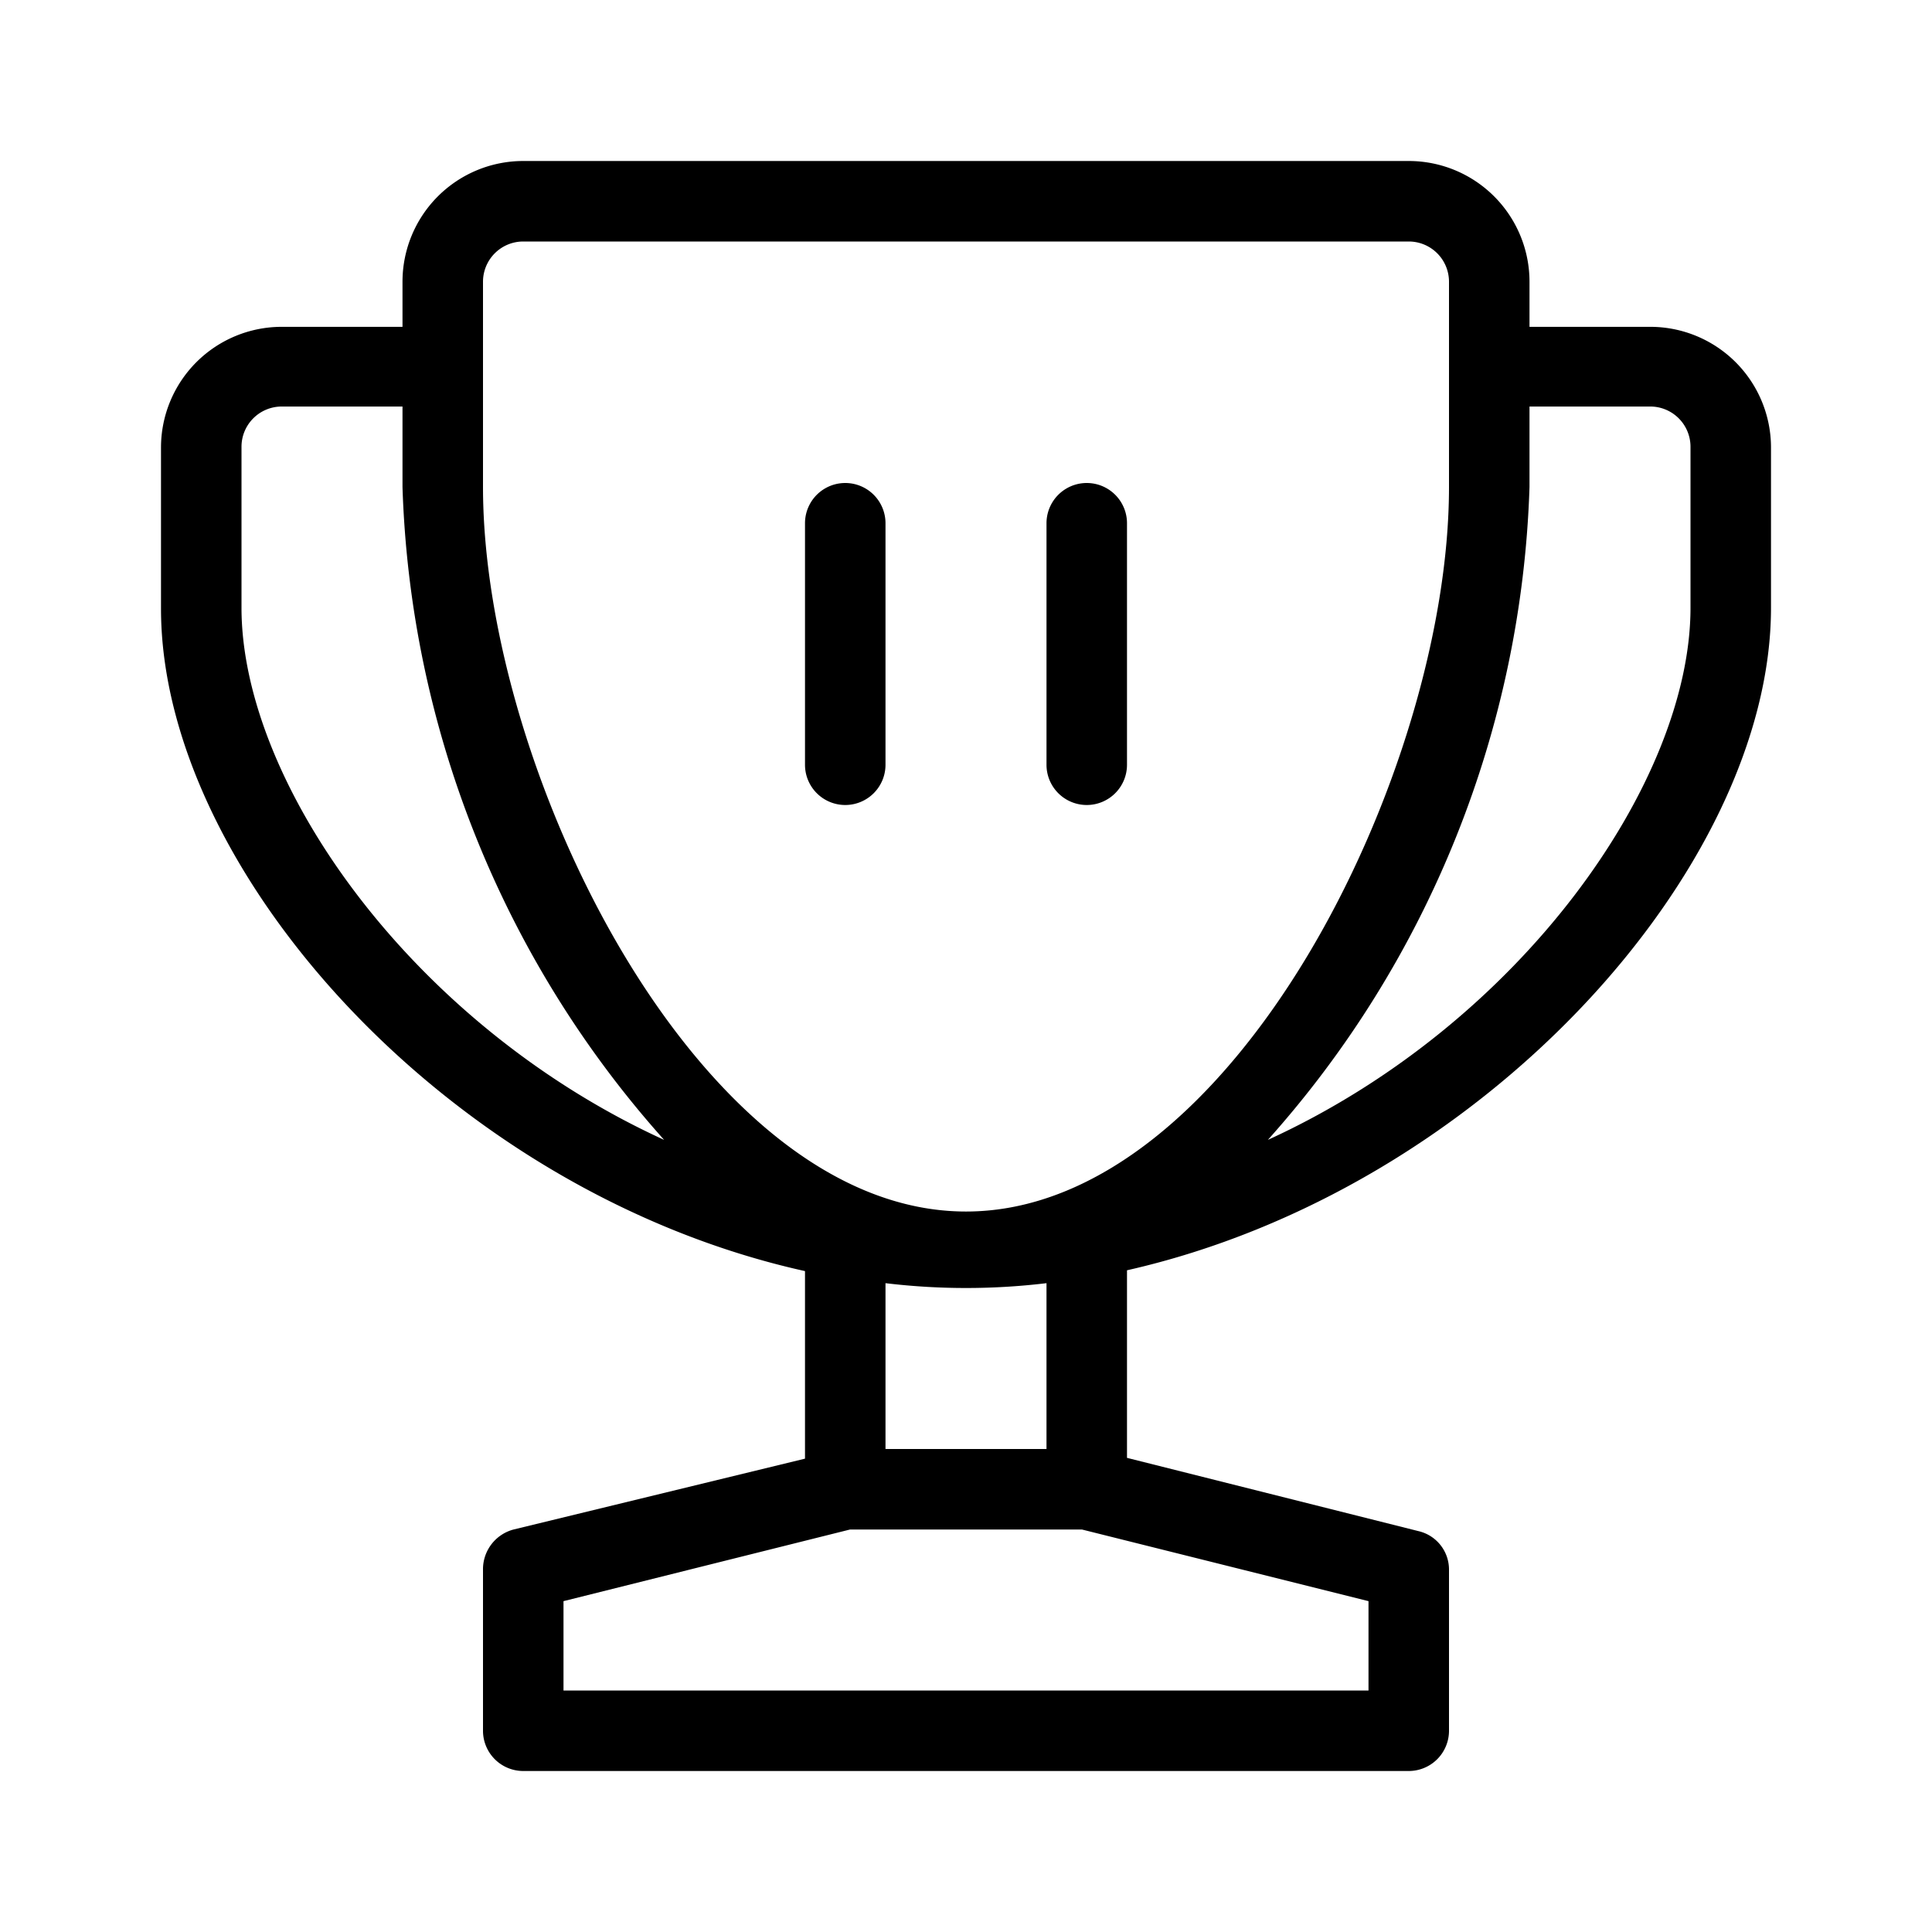
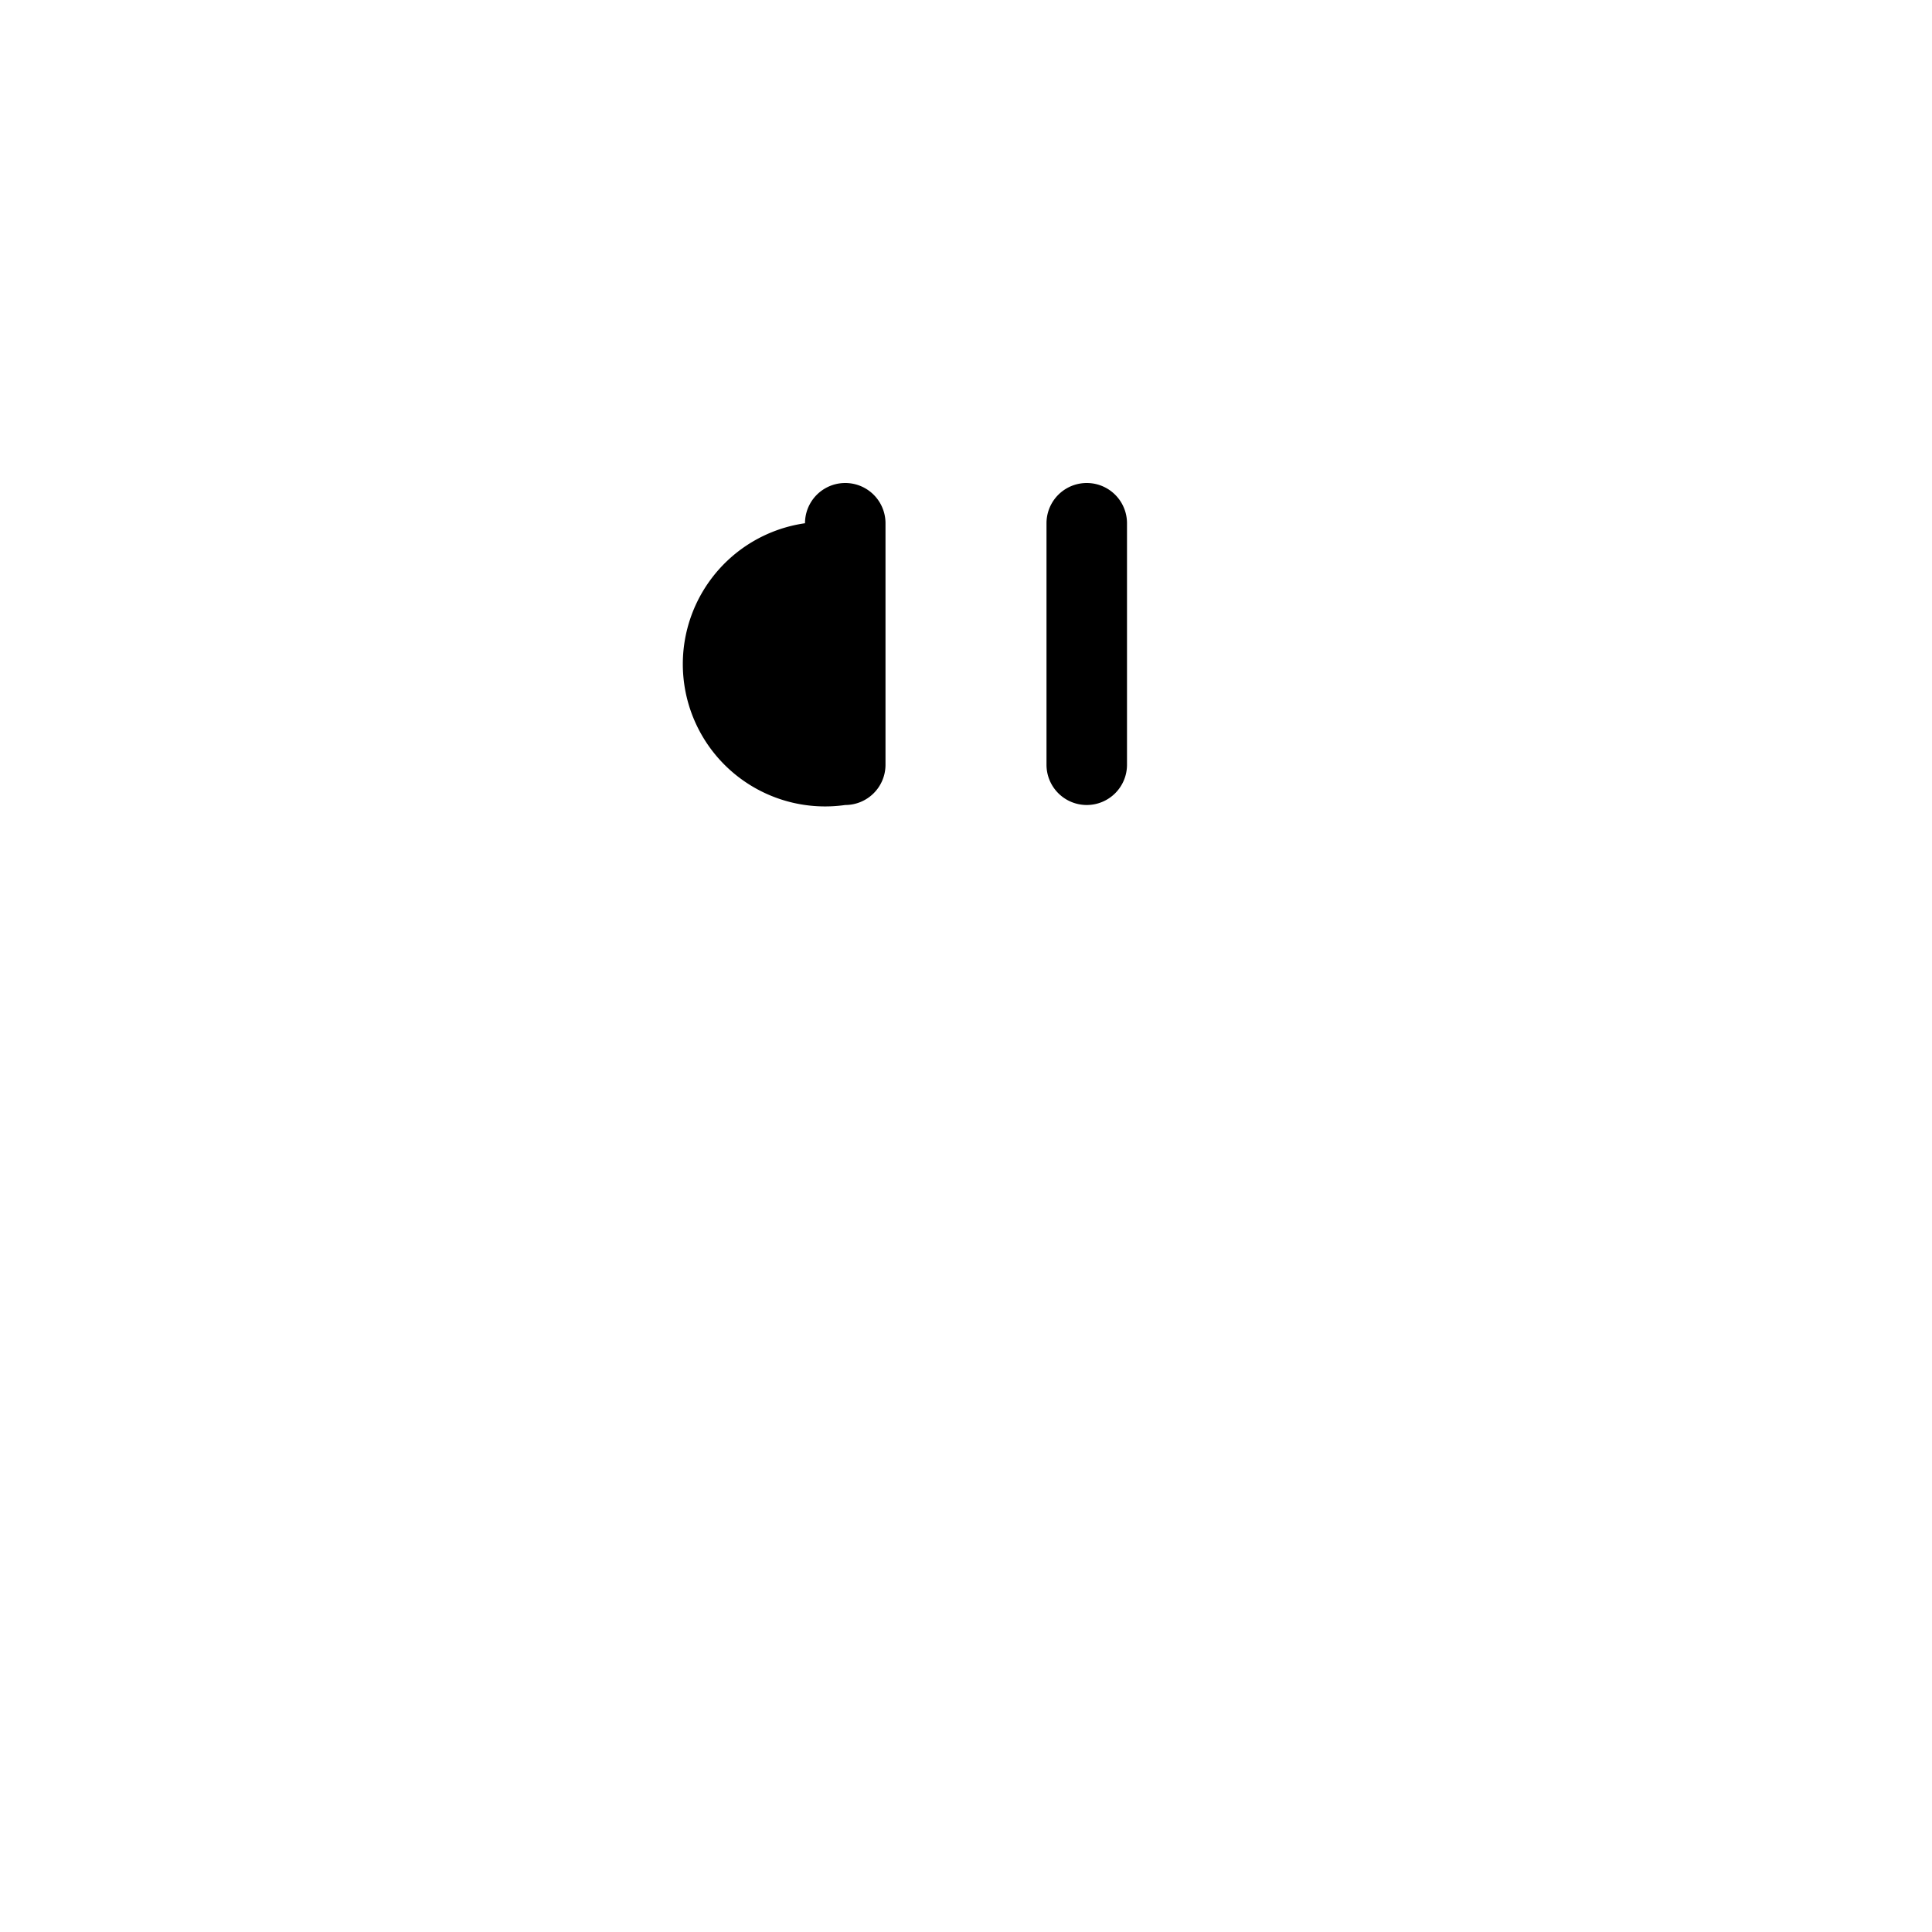
<svg xmlns="http://www.w3.org/2000/svg" fill="#000000" width="800px" height="800px" viewBox="0 0 24 24">
  <title />
  <g id="trophy">
-     <path d="M20.5,4.06H19V3.5A1.5,1.5,0,0,0,17.5,2H6.5A1.5,1.5,0,0,0,5,3.5v.56H3.5A1.5,1.5,0,0,0,2,5.56v2c0,3.25,3.58,7.25,8,8.23v2.33L6.38,19A.51.51,0,0,0,6,19.5v2a.5.5,0,0,0,.5.5h11a.5.5,0,0,0,.5-.5v-2a.49.49,0,0,0-.38-.48L14,18.11V15.78c4.42-1,8-5,8-8.23v-2A1.5,1.5,0,0,0,20.5,4.06ZM6,3.5A.5.5,0,0,1,6.5,3h11a.5.5,0,0,1,.5.5V6.05c0,3.53-2.69,9-6,9S6,9.58,6,6.05ZM3,7.55v-2a.5.5,0,0,1,.5-.5H5v1a12.77,12.77,0,0,0,3.25,8.11C5.1,12.72,3,9.71,3,7.55ZM17,21H7V19.89L10.56,19h2.88l3.56.89Zm-4-3H11V15.94a8.36,8.36,0,0,0,2,0ZM21,7.55c0,2.16-2.1,5.17-5.25,6.61A12.77,12.77,0,0,0,19,6.05v-1h1.5a.5.5,0,0,1,.5.5Z" />
-     <path d="M10.5,10a.5.5,0,0,0,.5-.5v-3a.5.5,0,0,0-1,0v3A.5.5,0,0,0,10.5,10Z" />
+     <path d="M10.5,10a.5.5,0,0,0,.5-.5v-3a.5.5,0,0,0-1,0A.5.5,0,0,0,10.5,10Z" />
    <path d="M13.5,10a.5.5,0,0,0,.5-.5v-3a.5.5,0,0,0-1,0v3A.5.5,0,0,0,13.5,10Z" />
  </g>
</svg>